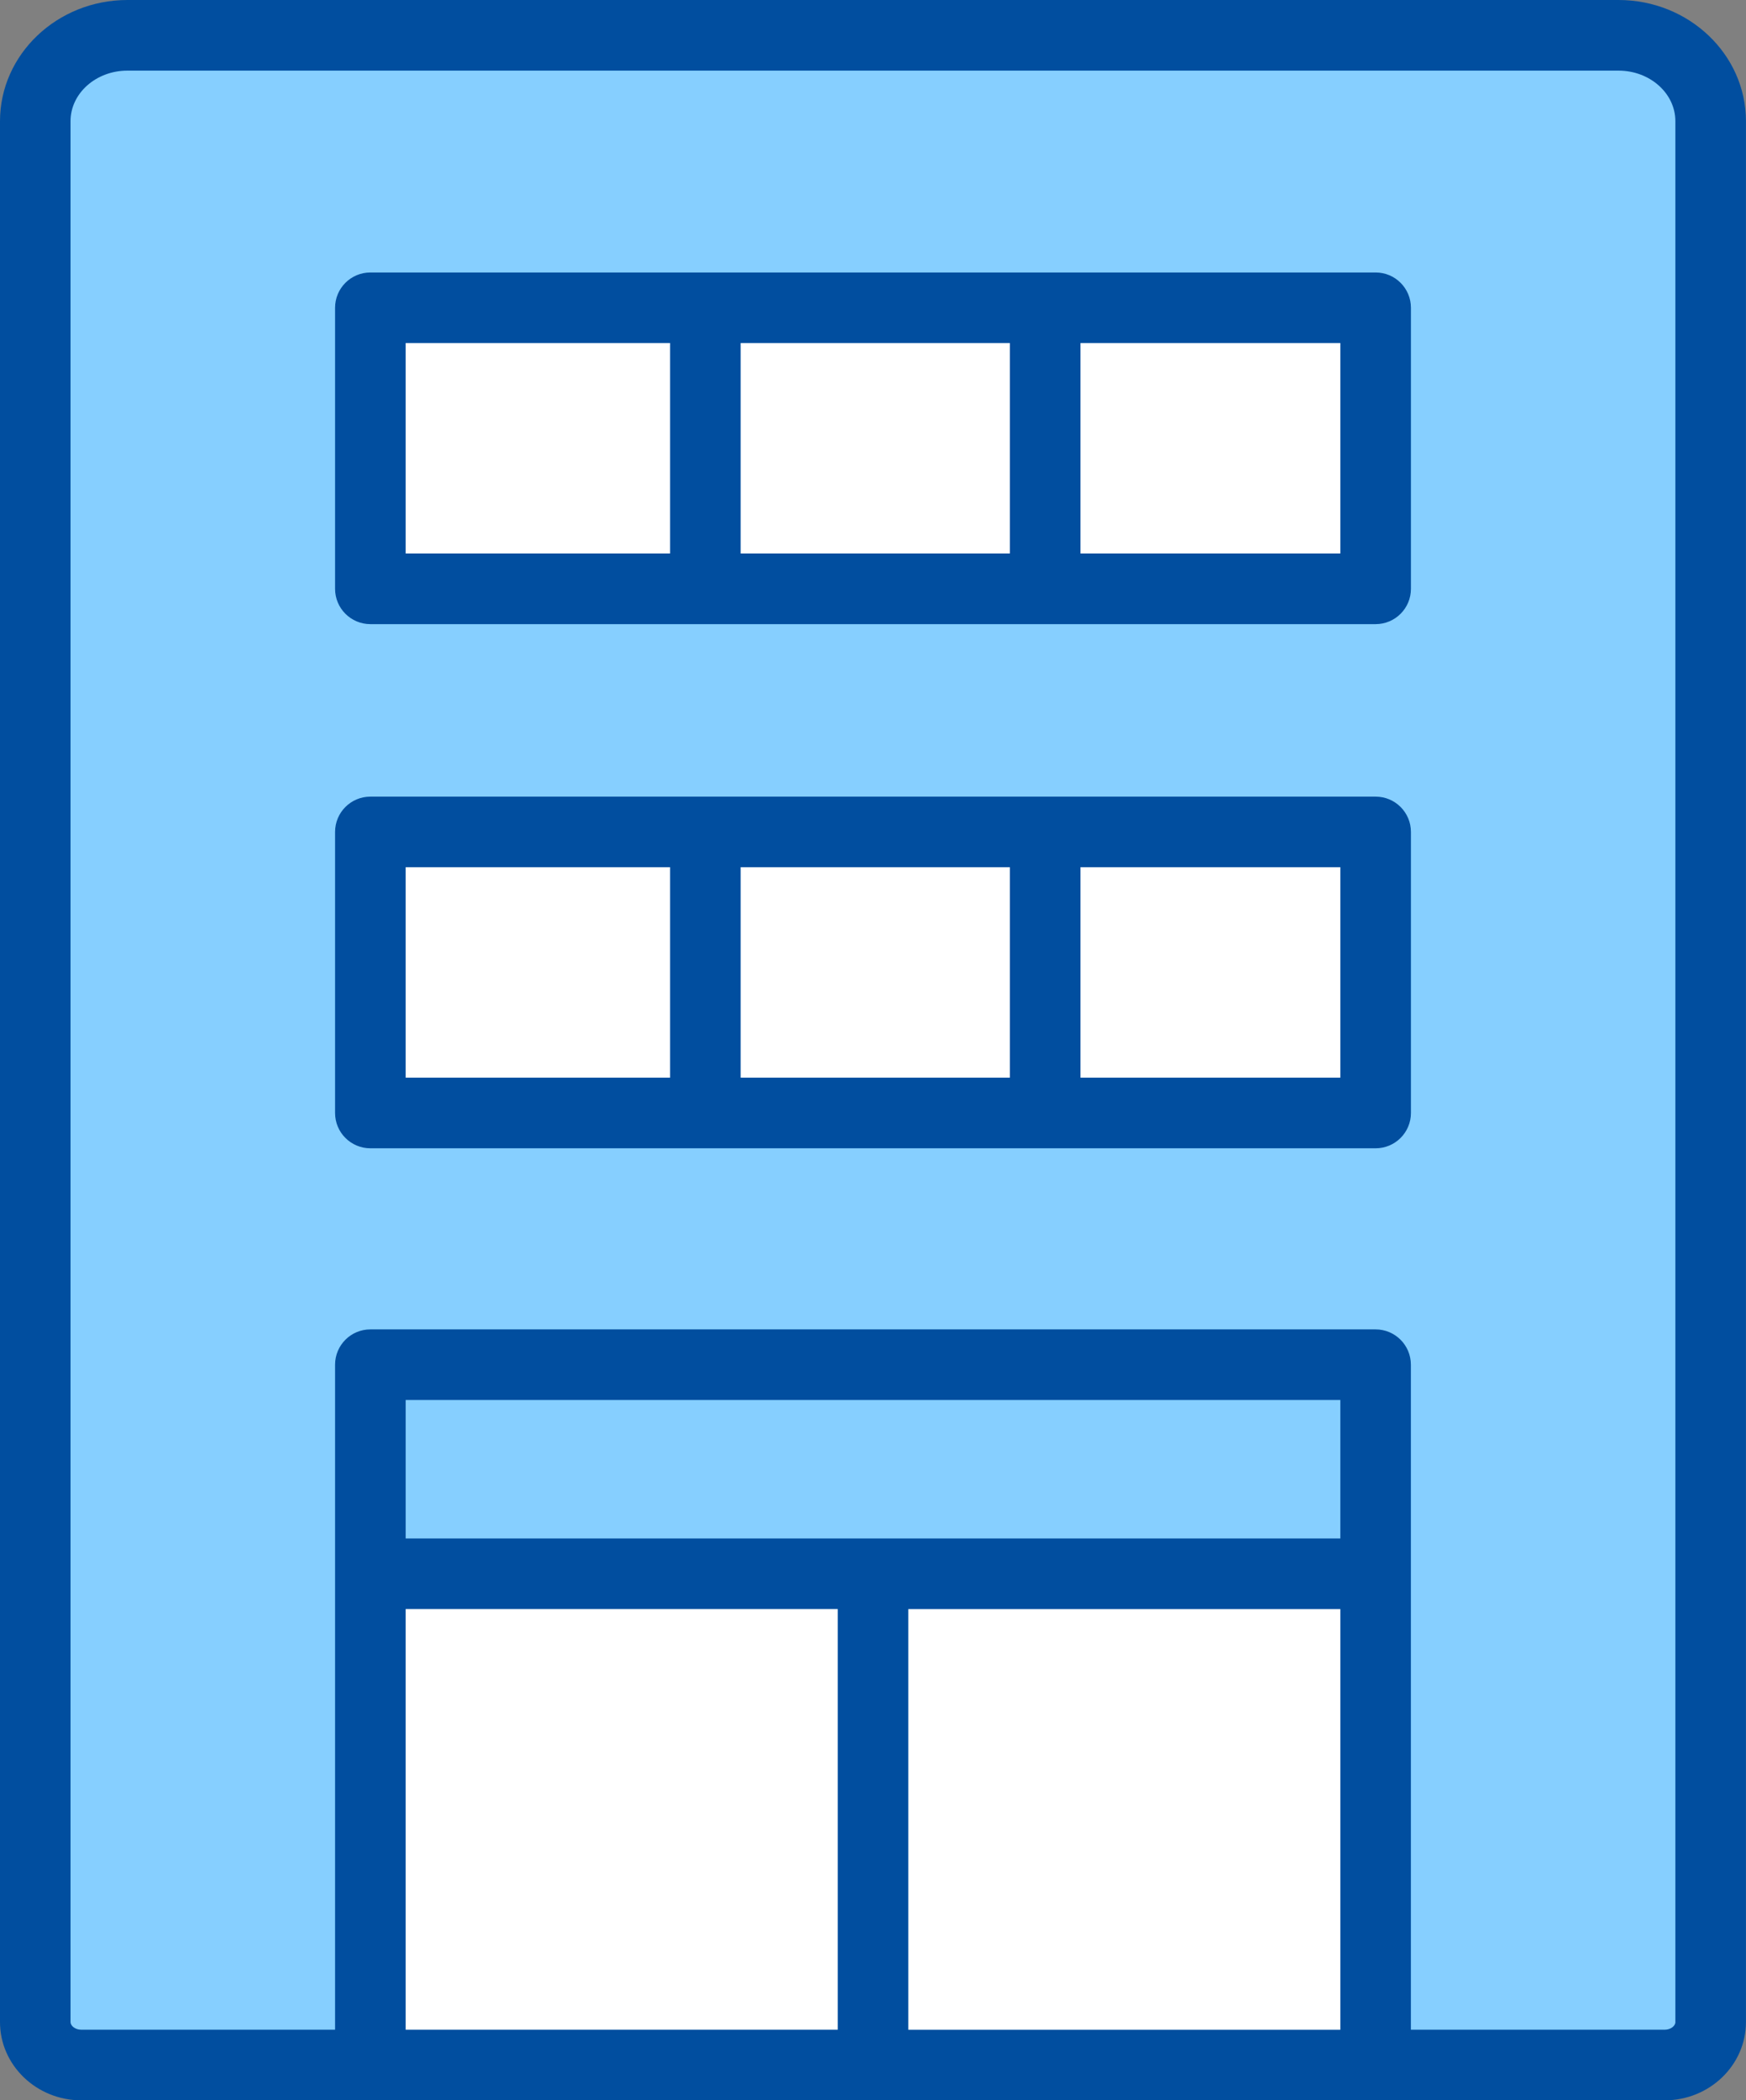
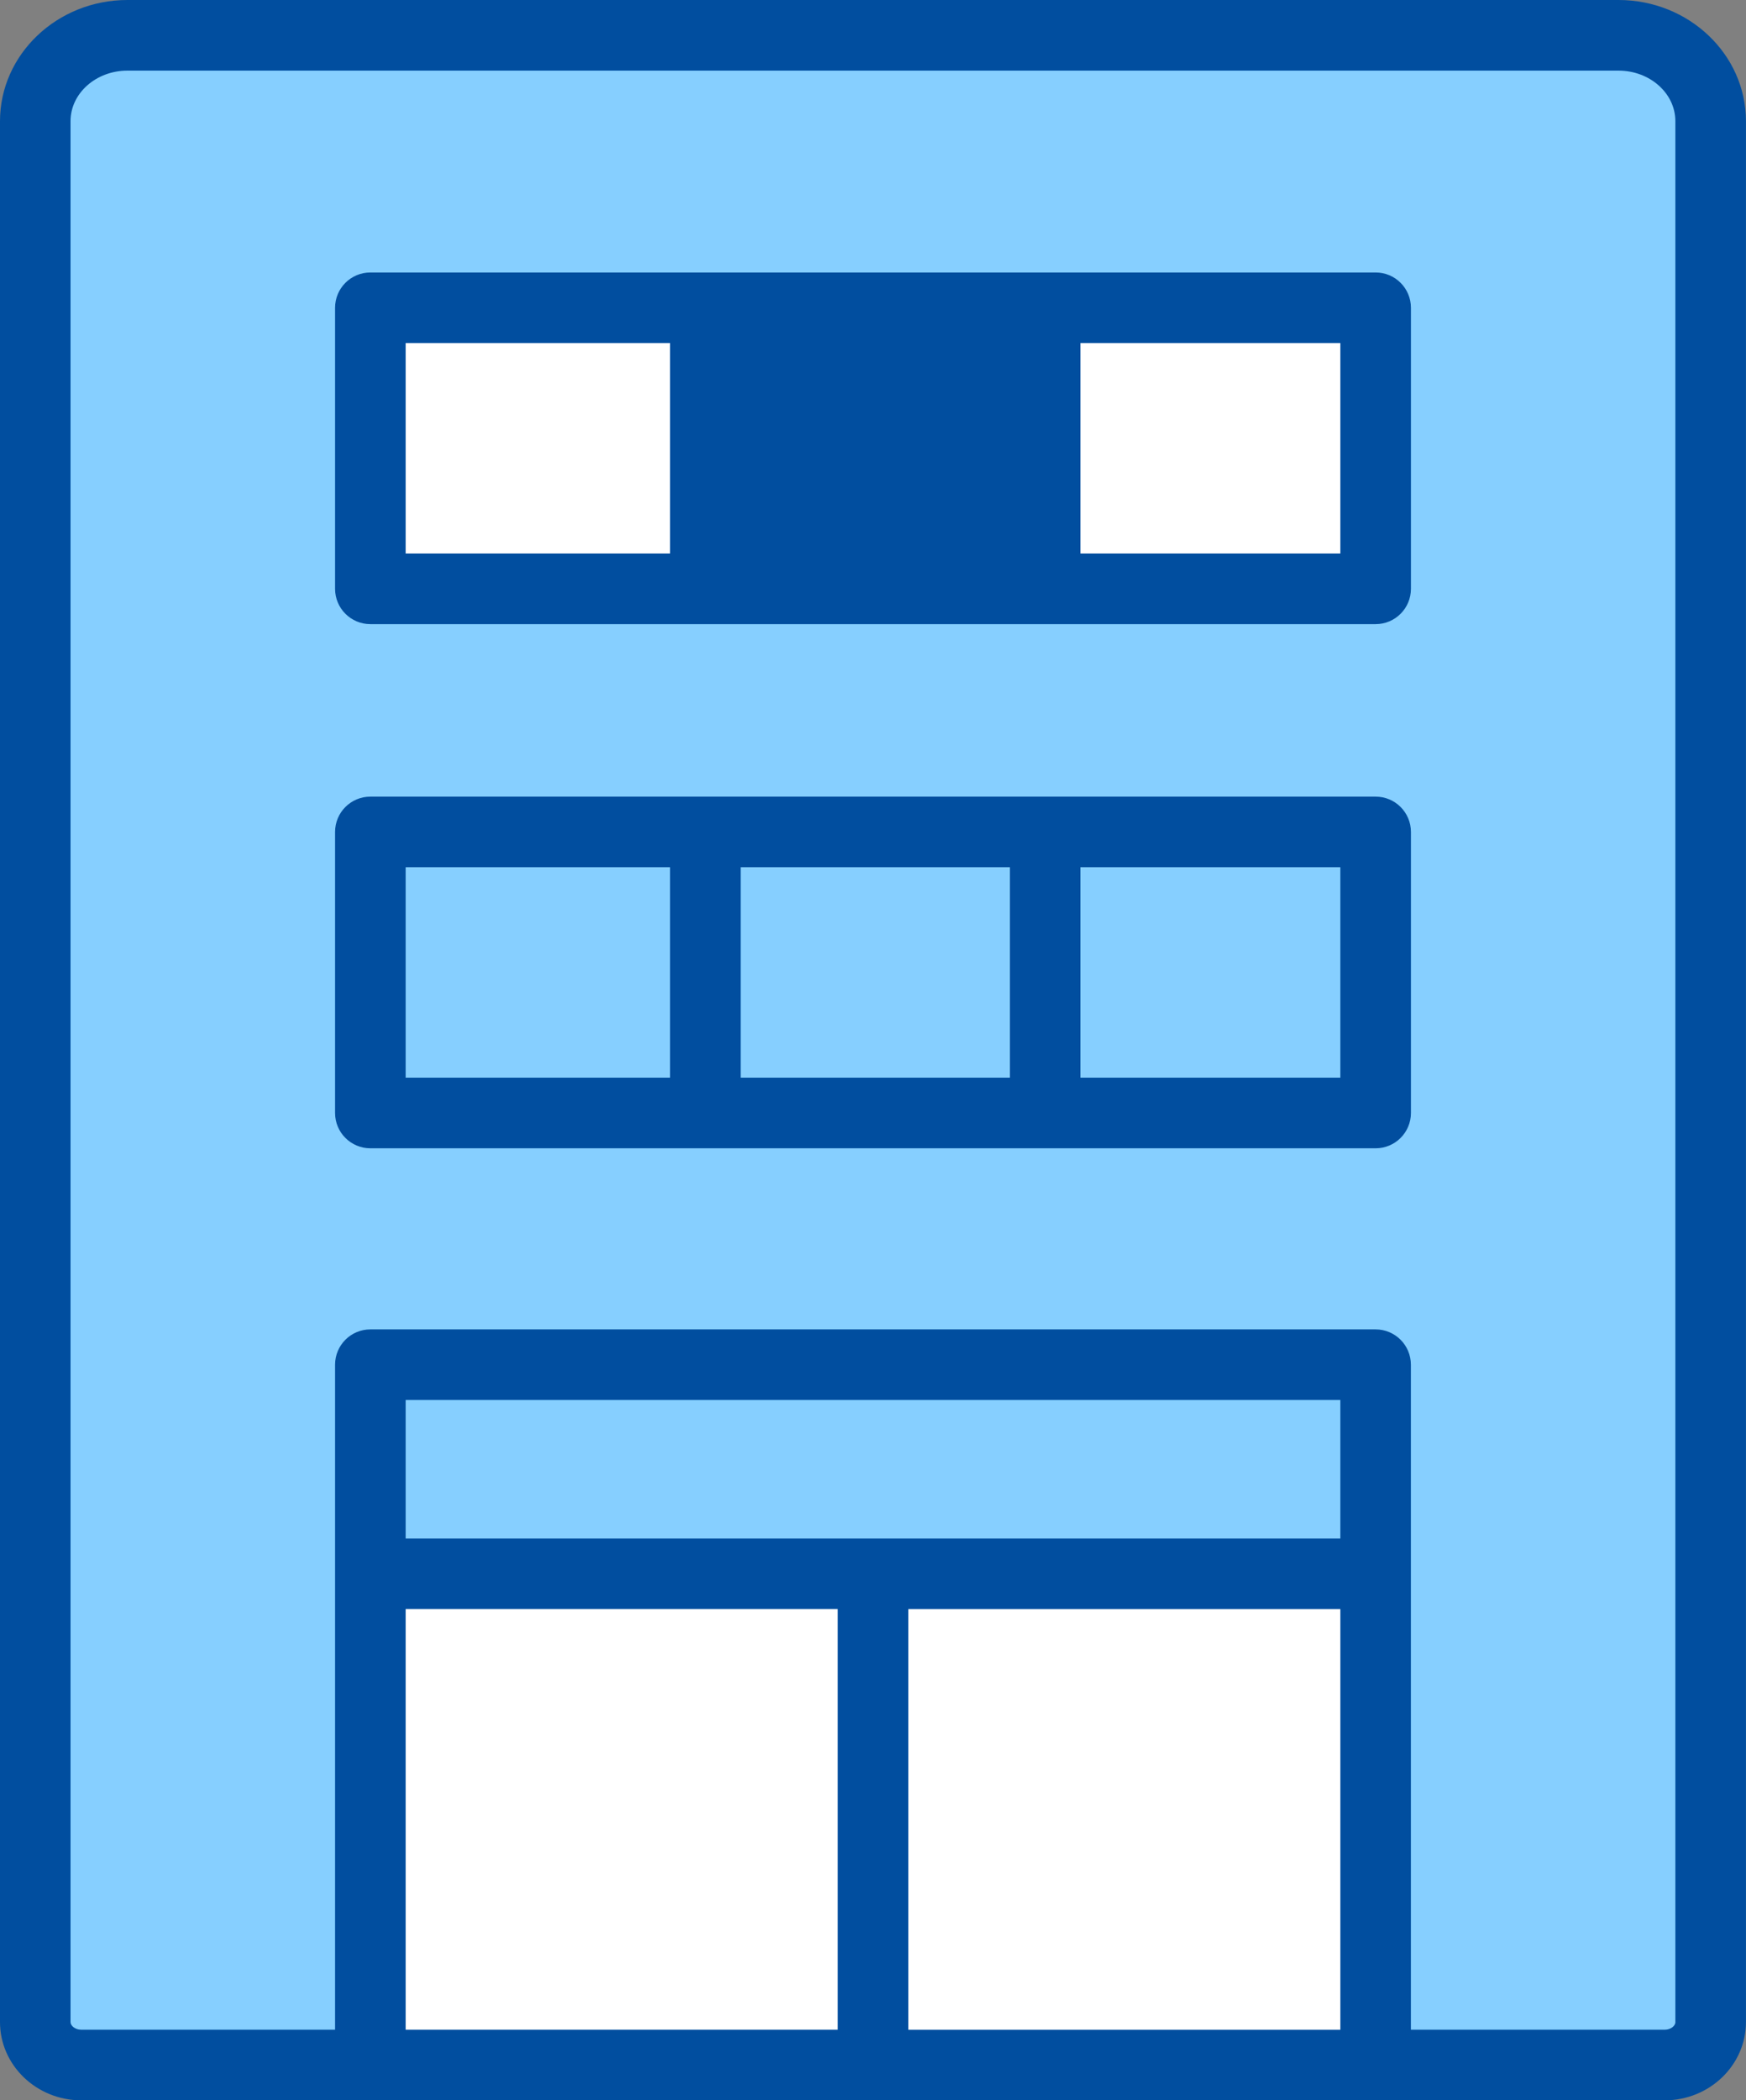
<svg xmlns="http://www.w3.org/2000/svg" viewBox="0 0 339.38 408">
  <rect x="0" y="0" width="339.38" height="408" fill="#808080" stroke="none" />
  <defs>
    <style>.cls-1{fill:#86cfff;}.cls-2{fill:#fff;}.cls-3{fill:#014e9f;}</style>
  </defs>
  <g>
    <rect class="cls-1" x="6.91" y="6.86" width="325.66" height="394.29" rx="7.86" ry="7.86" />
    <polygon class="cls-1" points="72.04 302.59 72.04 261.31 165.92 261.31 267.44 261.31 267.44 302.59 72.04 302.59" />
    <rect class="cls-2" x="72.04" y="59.78" width="195.4" height="54.59" />
-     <rect class="cls-2" x="72.04" y="161.6" width="195.4" height="54.59" />
    <rect class="cls-2" x="72.04" y="303.01" width="195.4" height="98.13" />
-     <path class="cls-3" d="M267.39,52.93H71.99c-3.79,0-6.86,3.07-6.86,6.86v54.59c0,3.79,3.07,6.86,6.86,6.86h195.4c3.79,0,6.86-3.07,6.86-6.86v-54.59c0-3.79-3.07-6.86-6.86-6.86ZM196.3,66.64v40.88h-52.34v-40.88h52.34ZM78.85,66.64h51.4v40.88h-51.4v-40.88ZM260.53,107.52h-50.52v-40.88h50.52v40.88ZM267.39,154.75H71.99c-3.79,0-6.86,3.07-6.86,6.86v54.59c0,3.79,3.07,6.86,6.86,6.86h195.4c3.79,0,6.86-3.07,6.86-6.86v-54.59c0-3.79-3.07-6.86-6.86-6.86ZM196.3,168.46v40.88h-52.34v-40.88h52.34ZM78.85,168.46h51.4v40.88h-51.4v-40.88ZM260.53,209.34h-50.52v-40.88h50.52v40.88ZM314.61,0H24.77C11.11,0,0,10.56,0,23.54v369.26c0,8.38,7.09,15.2,15.81,15.2h307.75c8.72,0,15.81-6.82,15.81-15.2V23.54c0-12.98-11.11-23.54-24.77-23.54ZM260.53,298.85H78.85v-26.89h181.68v26.89ZM78.85,312.56h83.99v81.72h-83.99v-81.72ZM176.55,394.29v-81.72h83.98v81.72h-83.98ZM325.66,392.8c0,.7-.86,1.48-2.1,1.48h-49.32v-129.18c0-3.79-3.07-6.86-6.86-6.86H71.99c-3.79,0-6.86,3.07-6.86,6.86v129.18H15.81c-1.24,0-2.1-.78-2.1-1.48V23.54c0-5.42,4.96-9.82,11.05-9.82h289.84c6.1,0,11.05,4.41,11.05,9.82v369.26Z" />
+     <path class="cls-3" d="M267.39,52.93H71.99c-3.79,0-6.86,3.07-6.86,6.86v54.59c0,3.79,3.07,6.86,6.86,6.86h195.4c3.79,0,6.86-3.07,6.86-6.86v-54.59c0-3.79-3.07-6.86-6.86-6.86ZM196.3,66.64v40.88v-40.88h52.34ZM78.85,66.64h51.4v40.88h-51.4v-40.88ZM260.53,107.52h-50.52v-40.88h50.52v40.88ZM267.39,154.75H71.99c-3.79,0-6.86,3.07-6.86,6.86v54.59c0,3.79,3.07,6.86,6.86,6.86h195.4c3.79,0,6.86-3.07,6.86-6.86v-54.59c0-3.79-3.07-6.86-6.86-6.86ZM196.3,168.46v40.88h-52.34v-40.88h52.34ZM78.85,168.46h51.4v40.88h-51.4v-40.88ZM260.53,209.34h-50.52v-40.88h50.52v40.88ZM314.61,0H24.77C11.11,0,0,10.56,0,23.54v369.26c0,8.38,7.09,15.2,15.81,15.2h307.75c8.72,0,15.81-6.82,15.81-15.2V23.54c0-12.98-11.11-23.54-24.77-23.54ZM260.53,298.85H78.85v-26.89h181.68v26.89ZM78.85,312.56h83.99v81.72h-83.99v-81.72ZM176.55,394.29v-81.72h83.98v81.72h-83.98ZM325.66,392.8c0,.7-.86,1.48-2.1,1.48h-49.32v-129.18c0-3.79-3.07-6.86-6.86-6.86H71.99c-3.79,0-6.86,3.07-6.86,6.86v129.18H15.81c-1.24,0-2.1-.78-2.1-1.48V23.54c0-5.42,4.96-9.82,11.05-9.82h289.84c6.1,0,11.05,4.41,11.05,9.82v369.26Z" />
  </g>
</svg>